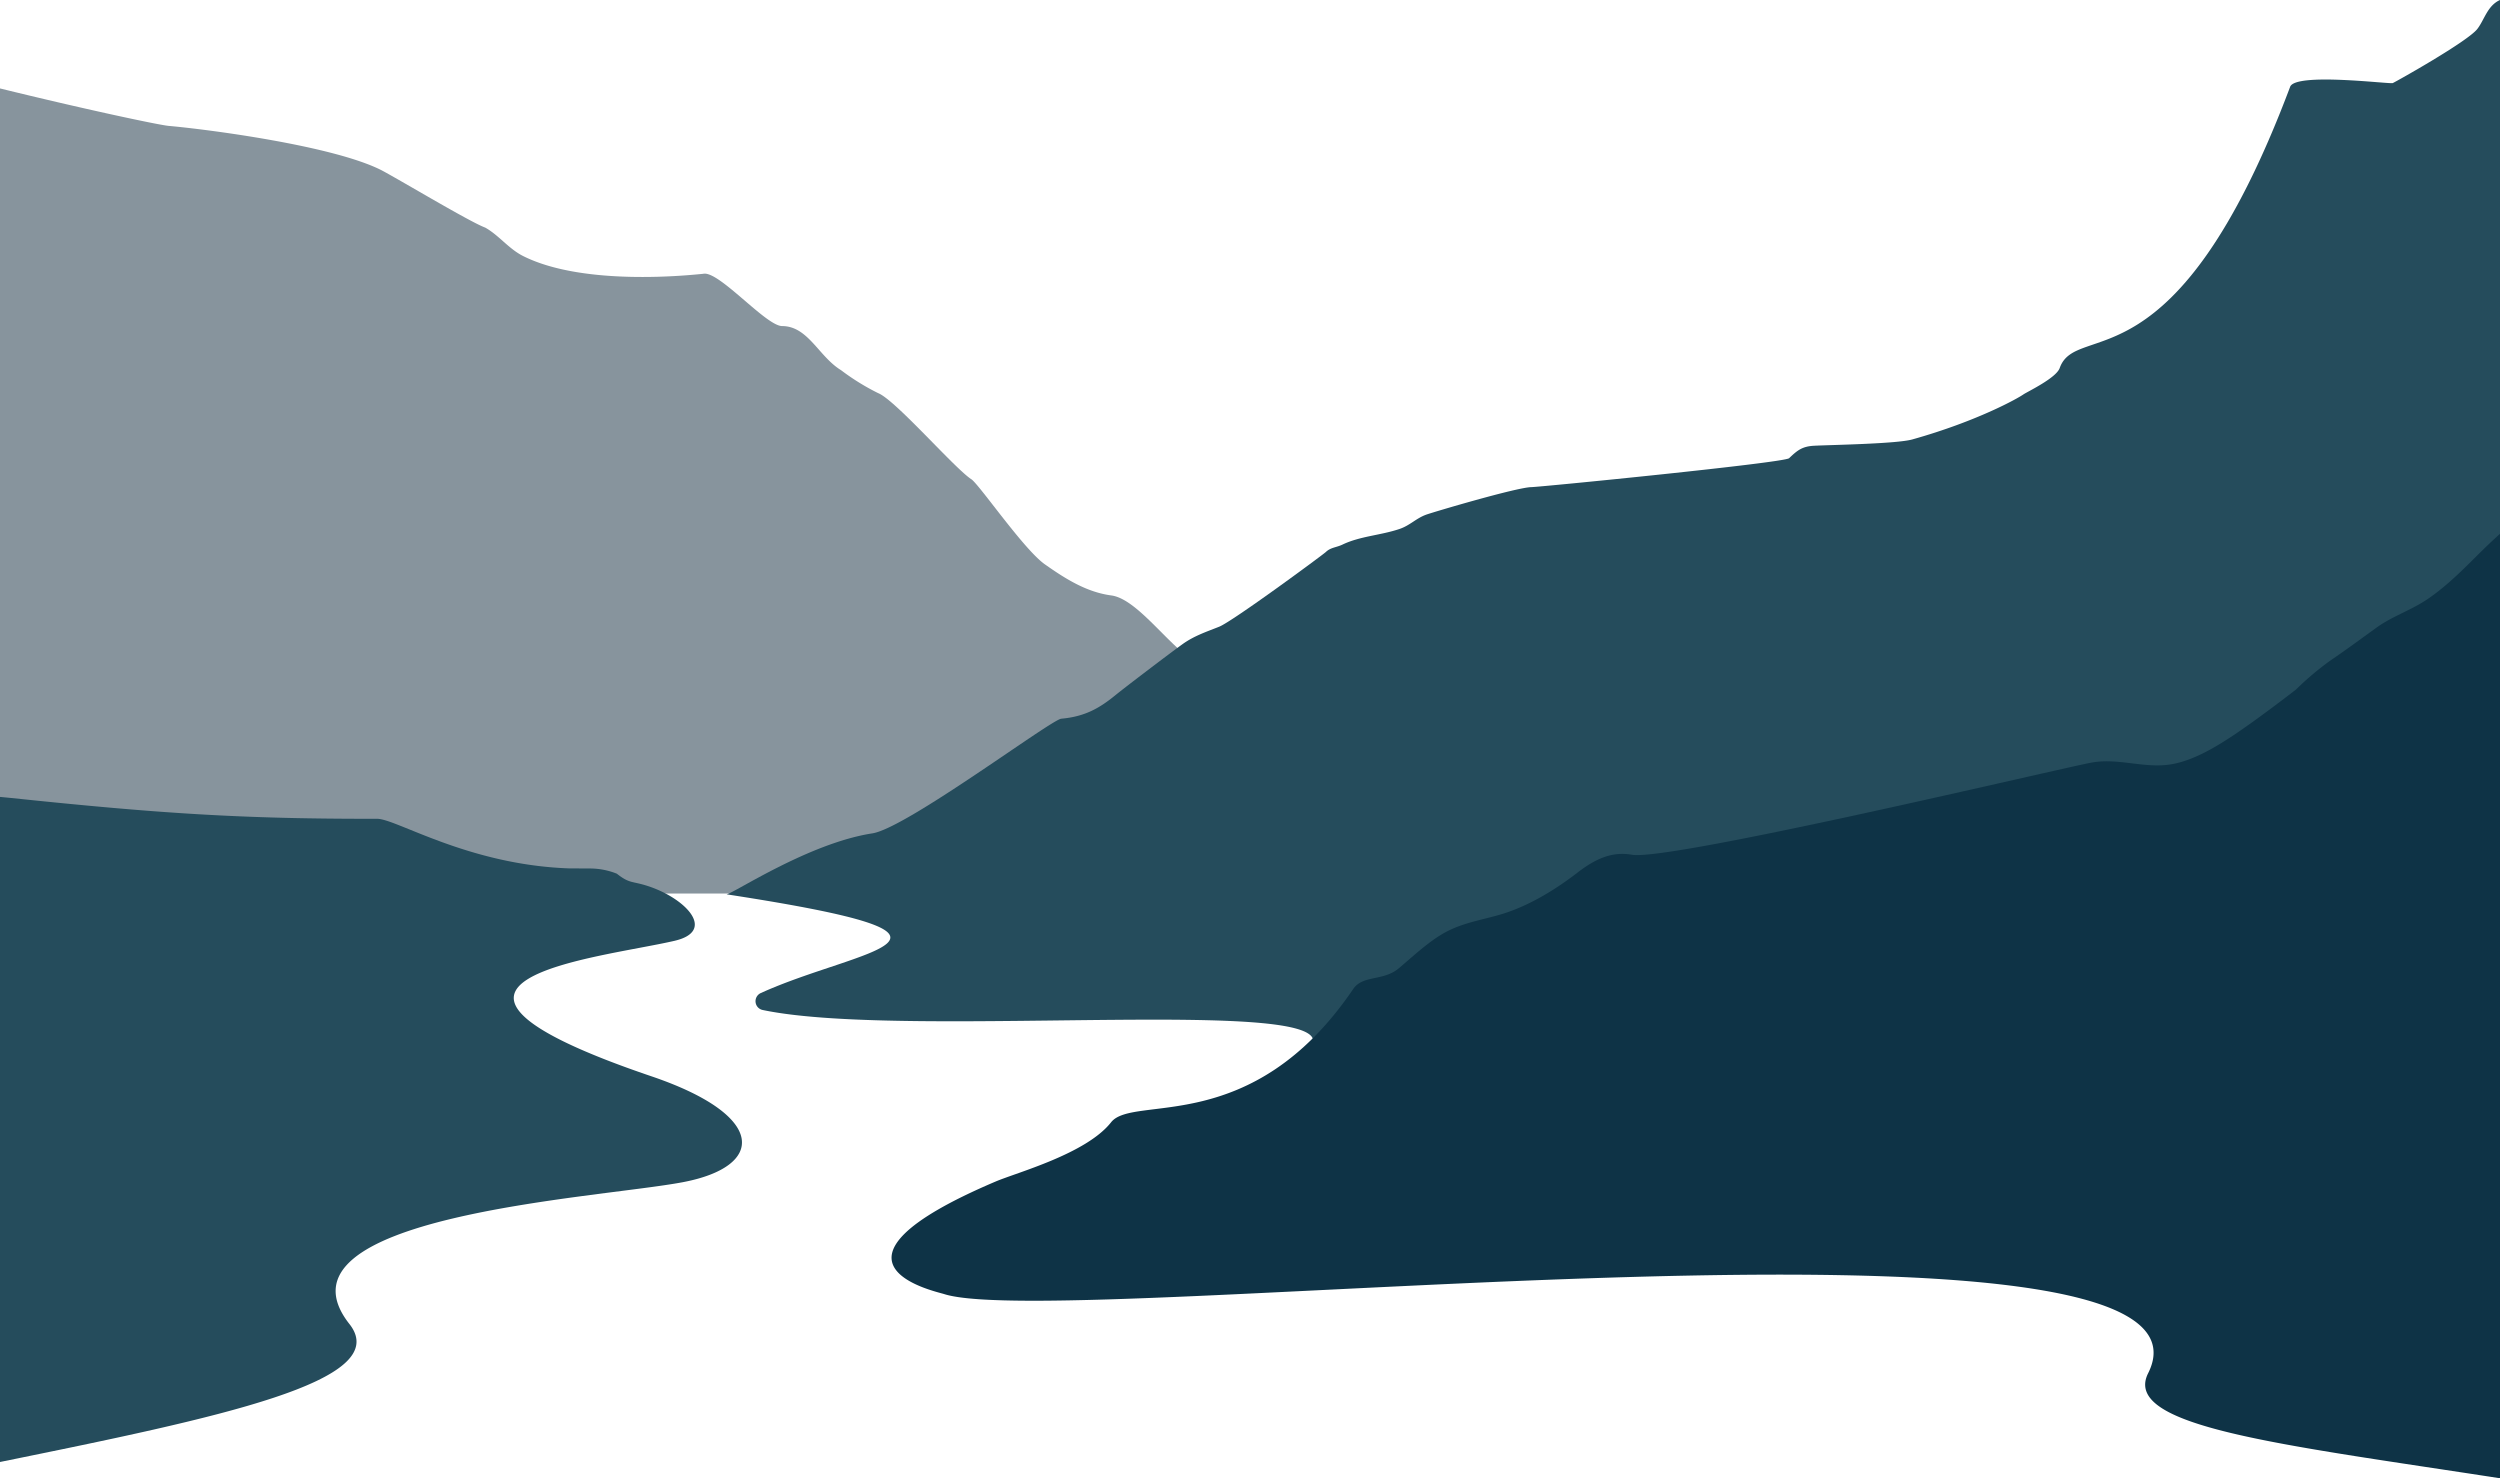
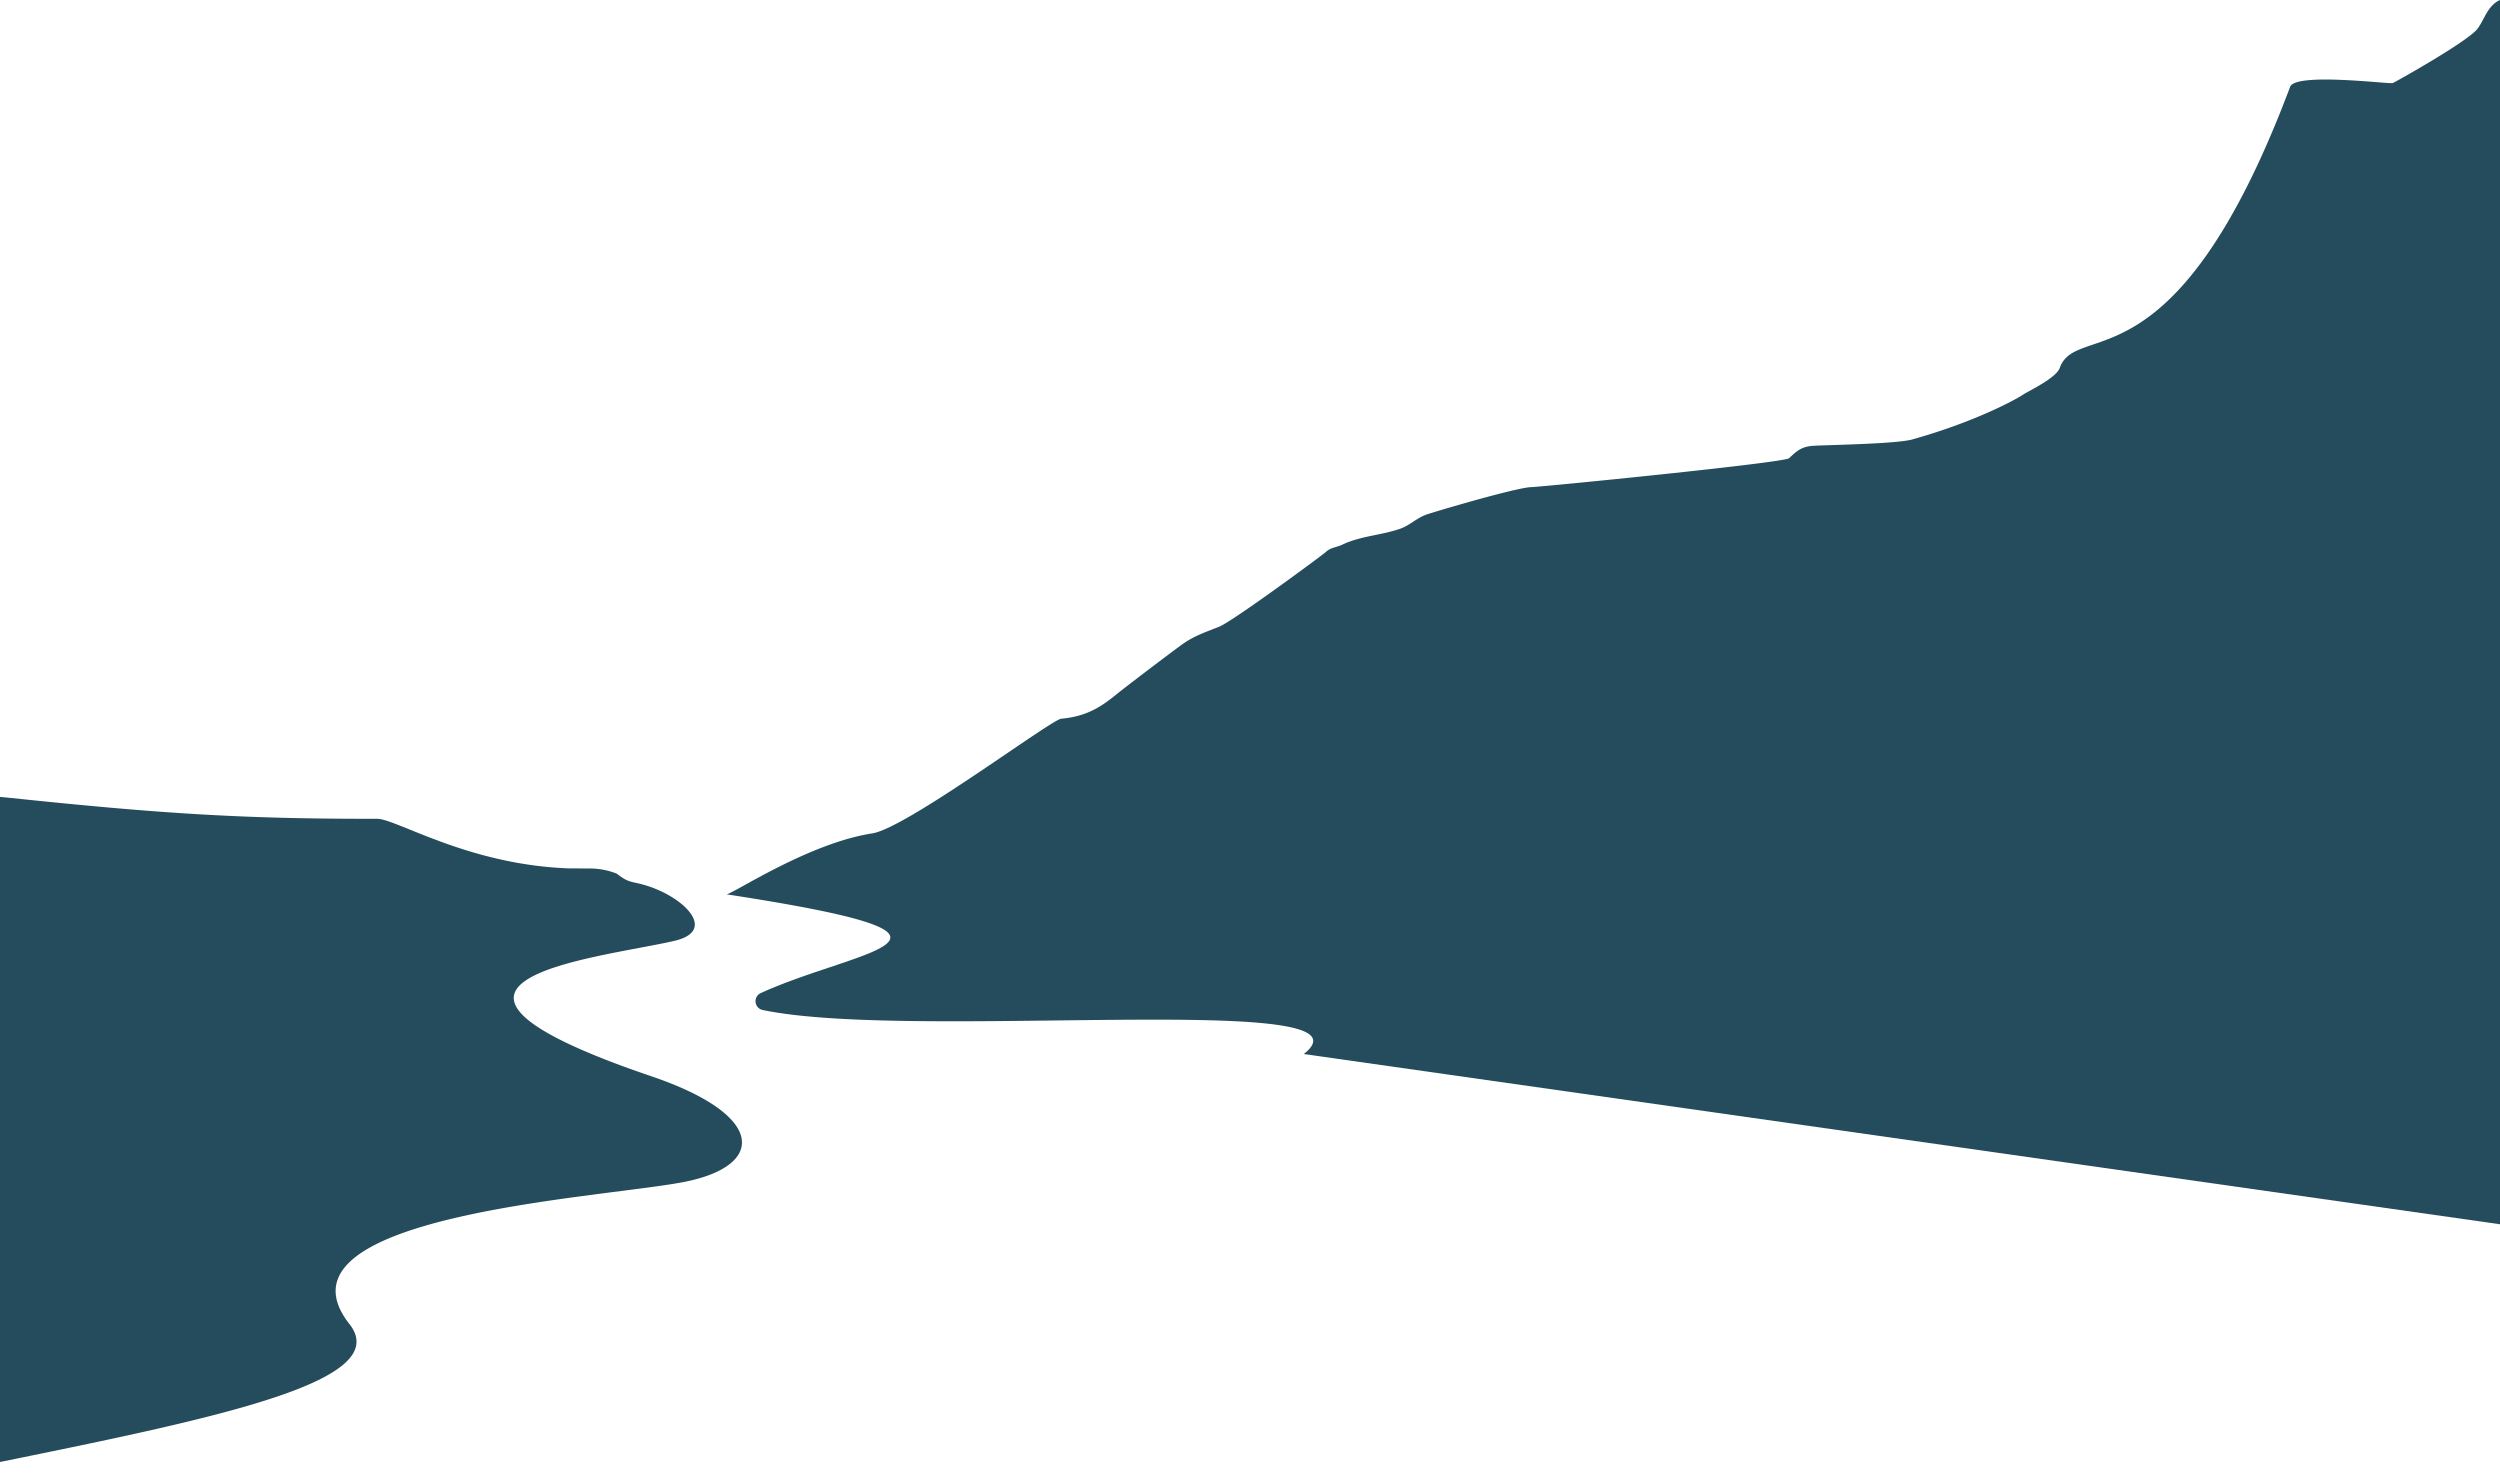
<svg xmlns="http://www.w3.org/2000/svg" viewBox="0 0 1080 638.61" width="1080" height="638.61">
  <defs>
    <style>.a{fill:#87949d;}.b{fill:#254c5c;}.c{fill:#0e3346;}</style>
  </defs>
-   <path class="a" d="M589.09,323.15c-.52-.45-1-.9-1.59-1.33-5.69-4.45-11.84-8.18-17.82-12.09-13.48-8.82-29.58-21-45.71-21.06-13.32-.1-30.18-29.61-43.88-31.44-10.68-1.43-19.74-7.12-28.71-13.44s-27.59-33.44-31.61-36.66c-7.08-4.42-33-34.44-40.44-37.31a100.06,100.06,0,0,1-16-9.9c-9.71-5.95-14.19-19-25.45-19.06-7,0-27.47-24.17-34.12-22.57-4.69.43-51.21,5.66-77.77-7.68-6.25-3.13-10.48-9-16.39-12.29-6.55-2.4-35.83-20-44.68-24.72C144.05,62.9,89.13,55.82,73,54.4,68.46,54,35.39,46.91,0,38.2V386c263.55,0,517.54,0,589.1.18Z" />
  <path class="b" d="M563.23,455.34,1080,528.88V0c-5.48,2.46-6.71,8.55-9.81,12.53-4.24,5.44-34.76,22.54-36.51,23.36-1.15.54-42-4.7-44.34,1.61C939.67,169.63,897.23,138.1,889.79,159c-1.54,4.34-13.94,10.2-15.68,11.39-2.34,1.66-19.91,11.57-48,19.45-6.82,1.91-35.16,2.35-42.4,2.72-5.17.27-7.28,2-10.81,5.38-2.11,2-107.4,12.43-111.37,12.5-6.41.13-42.39,10.8-45.46,11.91-4.33,1.58-7,4.66-11.49,6.17-8.18,2.76-16.92,3.07-24.58,6.72-2.66,1.28-5.14,1.23-7.19,3.19-1.34,1.27-40.3,30-46.12,32.31s-10.91,4-15.83,7.53c-5.33,3.82-24.75,18.58-29.14,22.16-6.79,5.53-13.1,9.15-23.24,10.05-4.42.39-66.89,47.27-81.6,49.53-27.49,4.23-59.79,25.85-63,26.34C436.79,405.22,371,409.72,328.66,429h0a3.87,3.87,0,0,0,.78,7.31C394.19,449.92,598.59,427.67,563.23,455.34Z" />
-   <path class="c" d="M1080,230.59c-3.59,3.25-7.13,6.63-10.75,10.26-6.8,6.83-13.91,13.64-21.39,18.52-7,4.55-14.42,6.87-21.31,11.84-6.65,4.79-13.14,9.6-19.85,14.16a126.29,126.29,0,0,0-14.82,12.5q-9.33,7.22-18.79,14.05c-11,7.8-23.74,16.63-35.92,18.38-11,1.59-22-2.81-33.12-.95-10.88,1.81-182.56,42.8-199.09,39.9-8.64-1.51-15.81,1.79-23.58,7.79-9.58,7.39-20.09,13.65-30.52,17.19-8.59,2.91-17.82,3.9-26.2,8.38-7.16,3.83-13.8,10.14-20.41,15.72s-15.52,2.81-19.64,8.89c-43.88,64.66-94.95,45.35-104.61,57.6-10.77,13.66-40.64,21.66-49.91,25.61-82.95,35.29-26.47,47.25-22.22,48.61h0C459.79,575.62,969,511.52,928,593.23c-11.63,23.18,56.77,30.66,152,45.38Z" />
  <path class="b" d="M281.53,465c-123-41.76-22.62-51,9.91-58.58,18.15-4.24,4.85-18.35-11.69-23.69h0c-6.9-2.22-7.71-.91-13.29-5.3a31.35,31.35,0,0,0-11.23-2.24l-9.52-.05c-43.63-1.57-74.49-21.43-82.8-21.42-58.59.09-94.25-2.31-158.18-9L0,344.26V631.58c95.24-19.36,169.68-34.9,151.18-59.31-37.56-47,106.7-54.51,143.84-61.57C330.59,503.94,331.52,482,281.53,465Z" />
</svg>